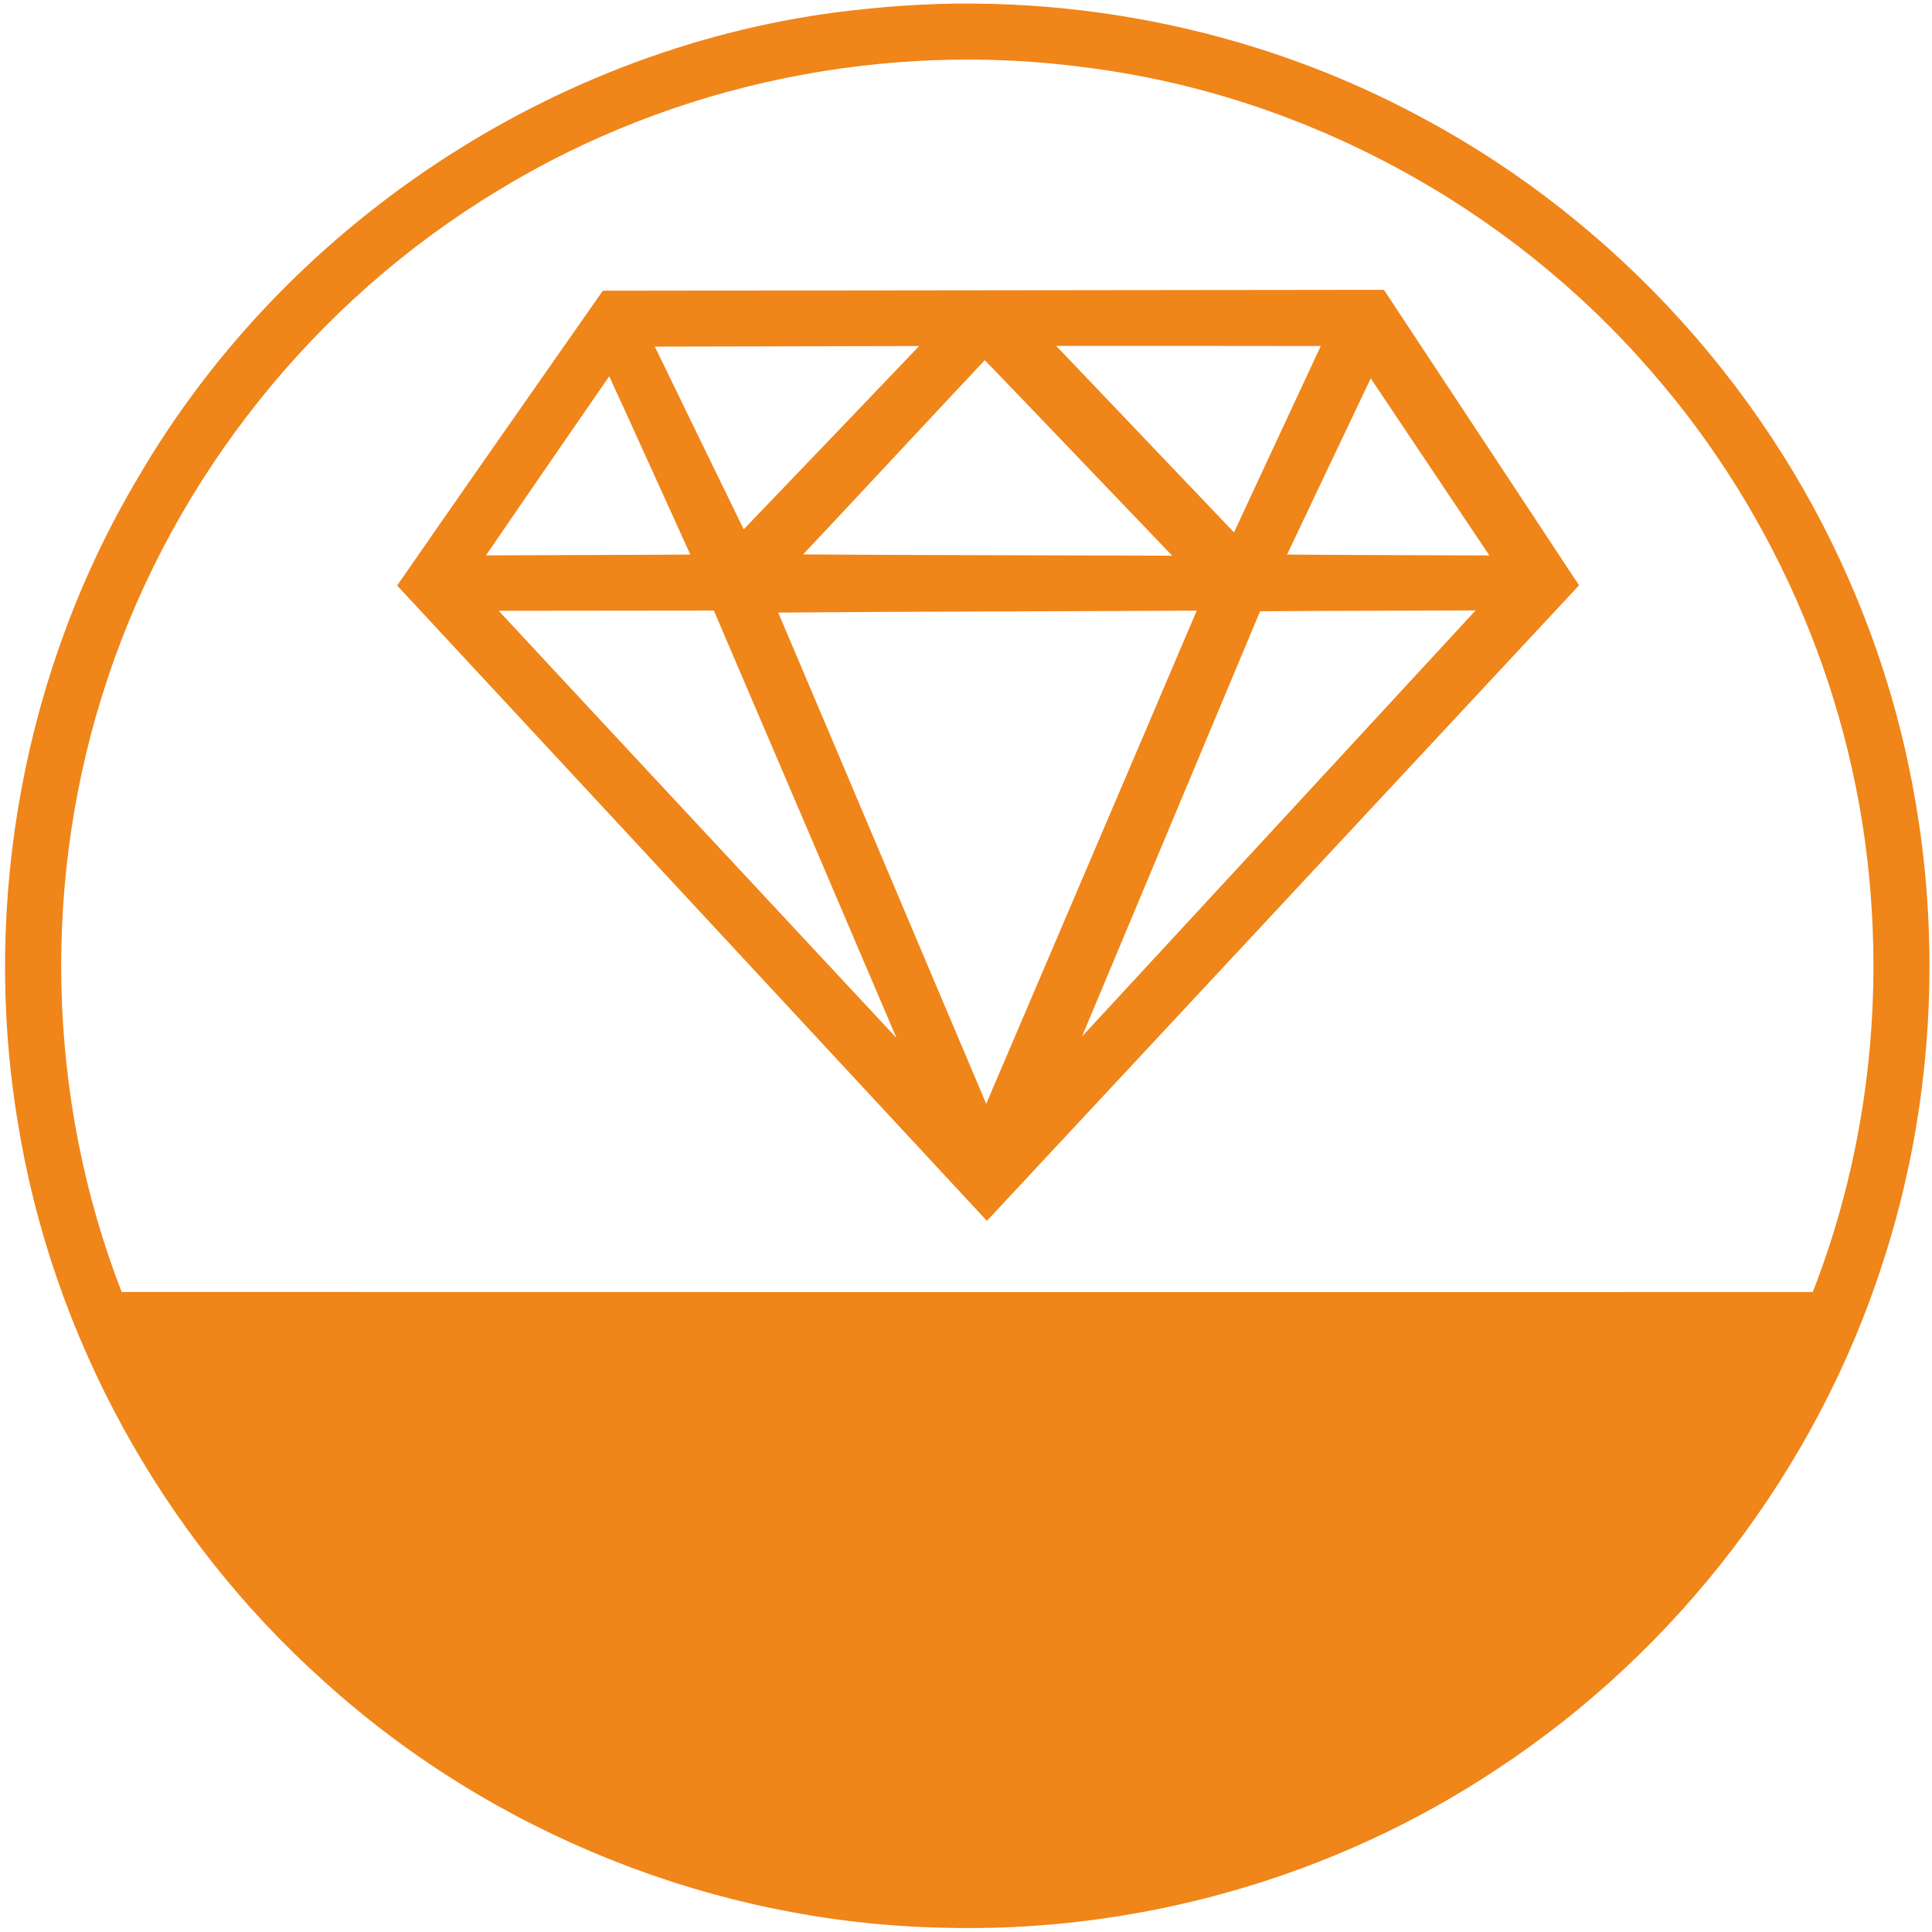
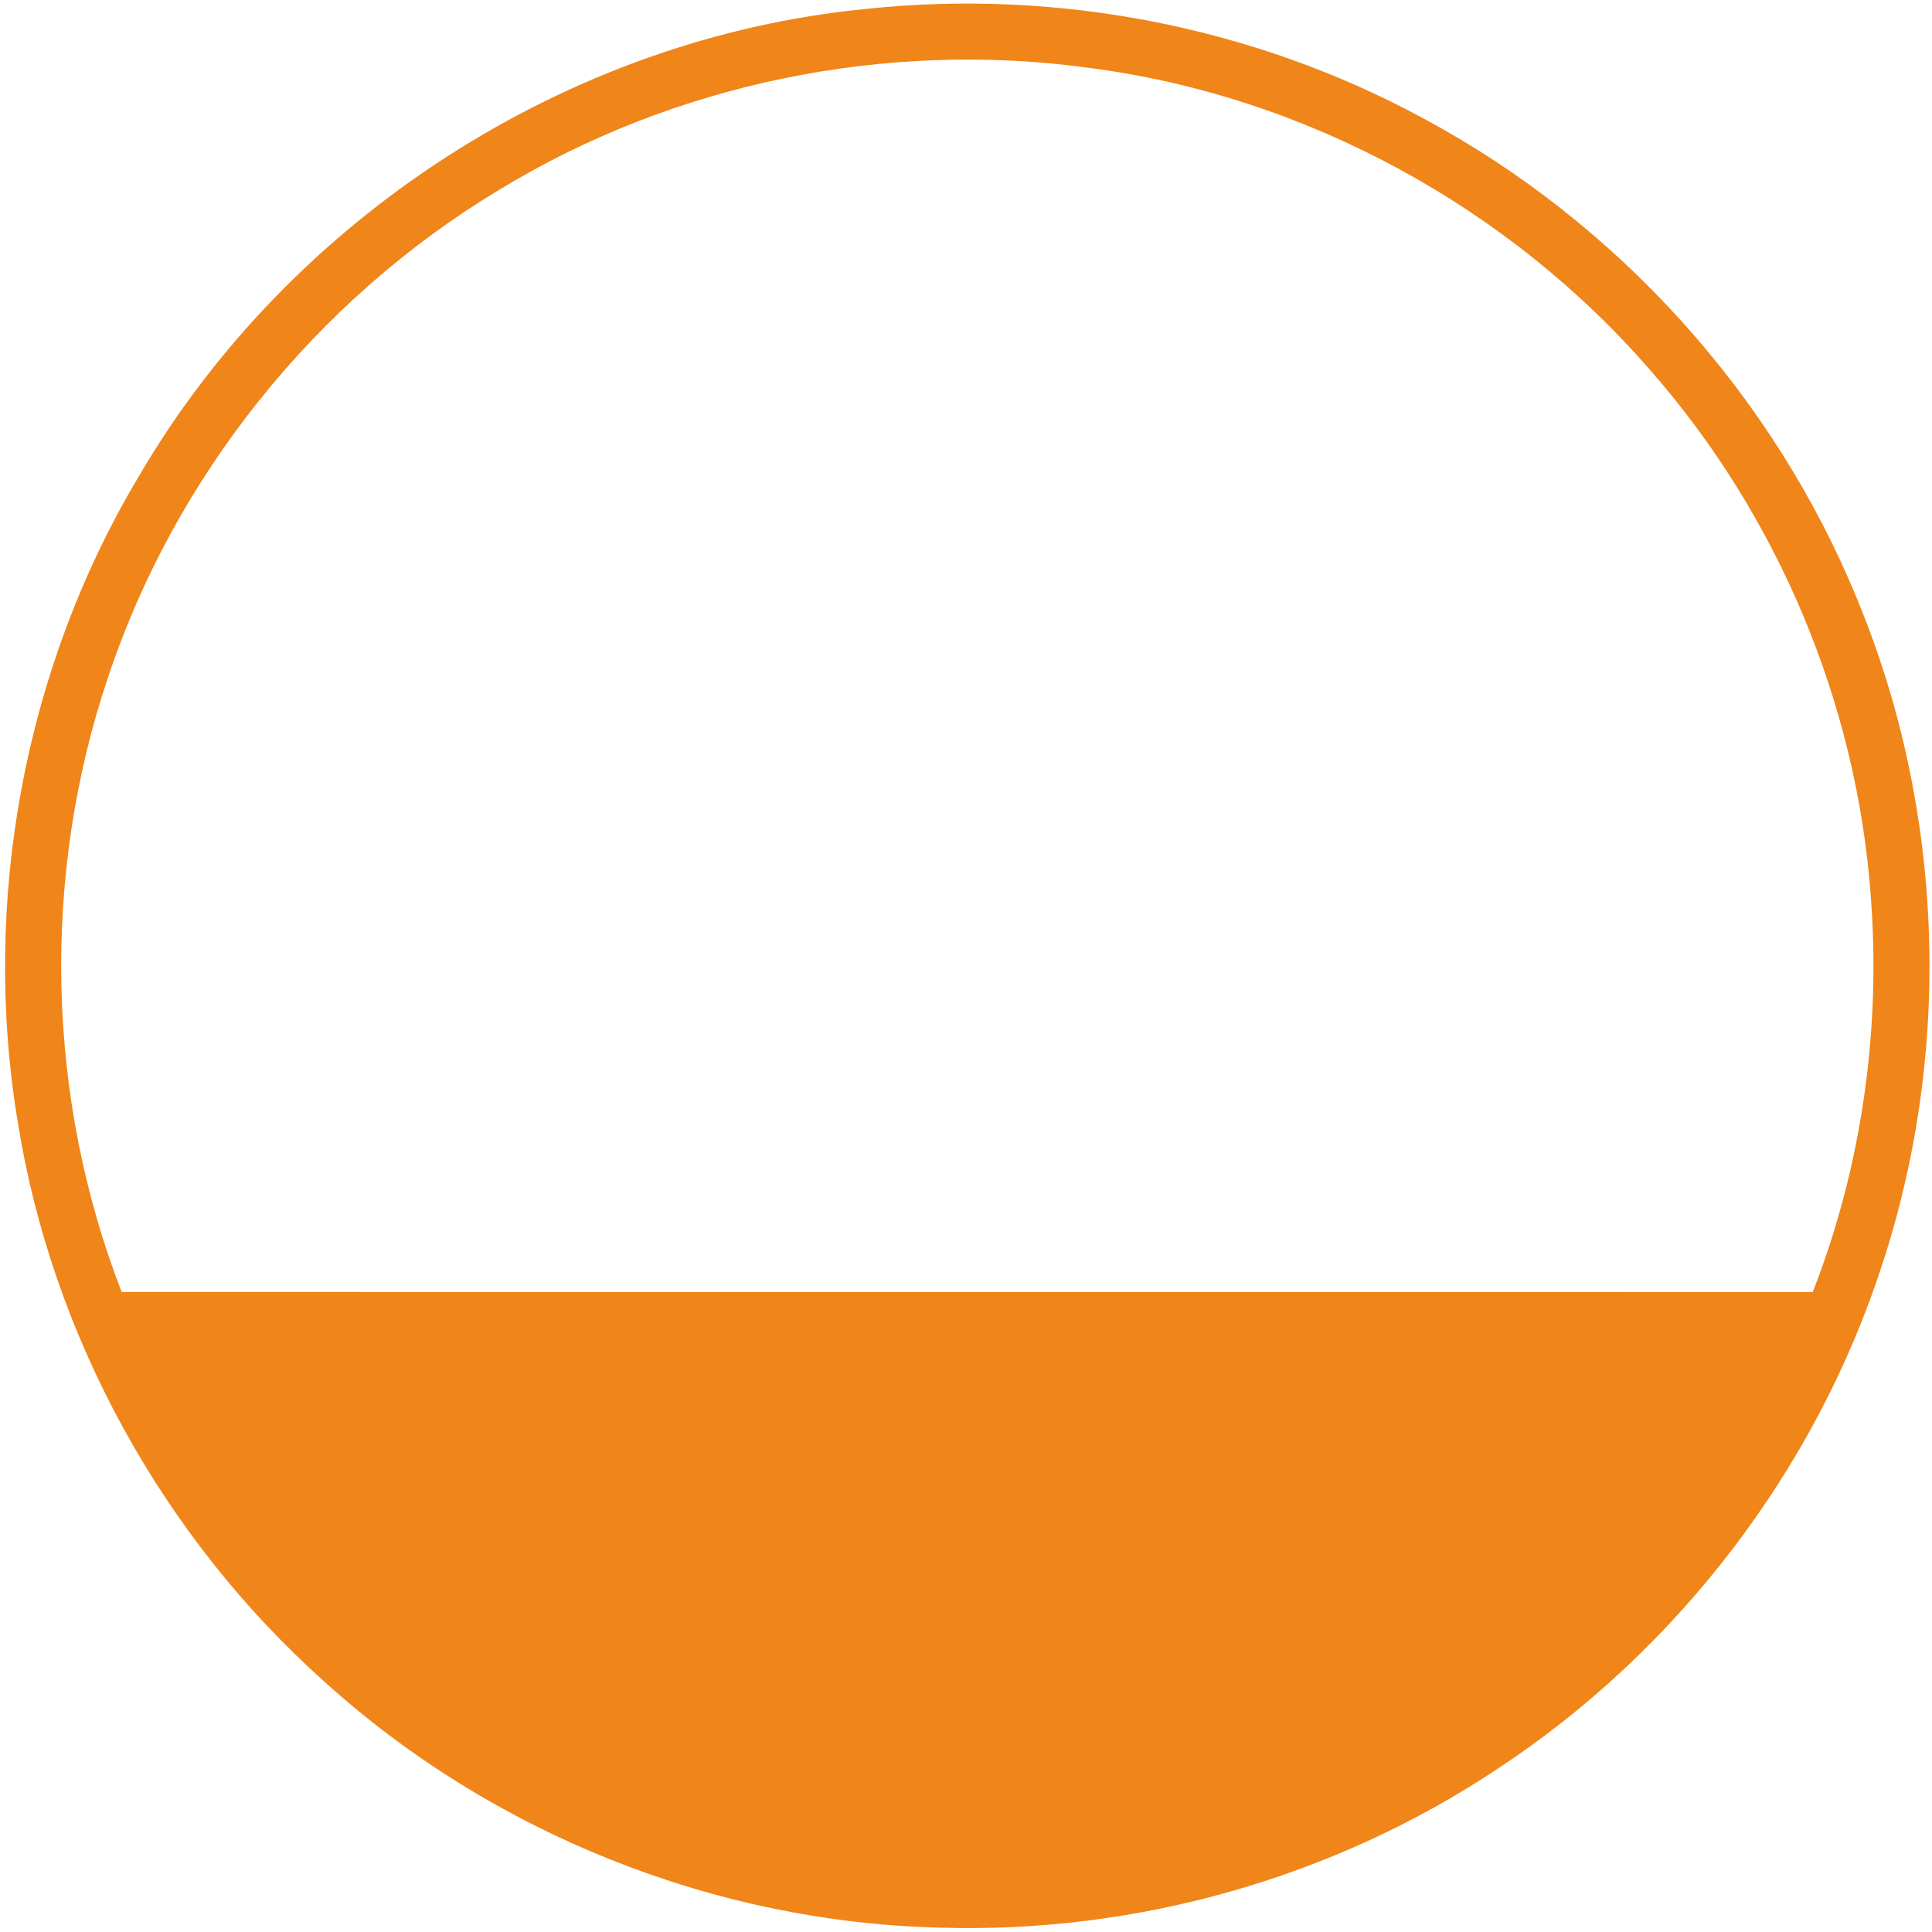
<svg xmlns="http://www.w3.org/2000/svg" width="257pt" height="257pt" viewBox="0 0 257 257">
  <g id="#f08519ff">
    <path fill="#f08519" opacity="1.00" d=" M 115.19 1.19 C 140.62 -1.53 166.85 3.54 189.34 15.75 C 215.18 29.61 235.98 52.63 247.08 79.79 C 258.61 107.63 259.77 139.57 250.38 168.20 C 241.55 195.48 223.17 219.51 199.24 235.27 C 177.49 249.77 151.19 257.22 125.08 256.42 C 95.05 255.72 65.49 243.89 43.22 223.76 C 21.63 204.49 6.88 177.71 2.34 149.12 C -2.48 119.83 3.22 88.90 18.45 63.39 C 38.53 28.97 75.49 5.05 115.19 1.19 M 66.27 25.33 C 42.03 39.94 23.24 63.35 14.33 90.22 C 5.49 116.55 6.13 145.96 16.18 171.86 C 91.17 171.89 166.15 171.87 241.14 171.87 C 247.68 155.13 250.24 136.88 248.84 118.98 C 246.93 93.43 236.49 68.64 219.63 49.37 C 200.70 27.50 173.67 12.78 144.97 9.04 C 117.90 5.29 89.60 11.07 66.27 25.33 Z" />
-     <path fill="#f08519" opacity="1.00" d=" M 80.19 38.67 C 114.82 38.63 149.46 38.58 184.09 38.55 C 192.75 51.65 201.40 64.75 210.05 77.86 C 183.80 106.05 157.54 134.22 131.28 162.40 C 105.13 134.23 78.99 106.05 52.83 77.89 C 61.90 64.78 71.06 51.74 80.19 38.67 M 87.11 46.11 C 91.04 54.22 94.98 62.32 98.93 70.41 C 106.72 62.30 114.50 54.17 122.27 46.03 C 110.55 46.05 98.83 46.08 87.11 46.11 M 140.50 46.01 C 148.39 54.28 156.26 62.56 164.15 70.82 C 168.00 62.56 171.85 54.30 175.69 46.03 C 163.96 46.02 152.23 46.00 140.50 46.01 M 106.83 73.75 C 123.19 73.86 139.56 73.86 155.93 73.92 C 147.62 65.25 139.33 56.56 131.00 47.91 C 122.92 56.50 114.91 65.16 106.83 73.75 M 64.64 73.88 C 73.70 73.83 82.77 73.83 91.83 73.77 C 88.23 65.87 84.67 57.95 81.04 50.05 C 75.55 57.98 70.10 65.93 64.64 73.88 M 171.21 73.77 C 180.18 73.84 189.15 73.85 198.12 73.89 C 192.86 66.03 187.60 58.19 182.34 50.33 C 178.61 58.14 174.92 65.96 171.21 73.77 M 66.34 81.25 C 83.95 100.22 101.62 119.13 119.25 138.07 C 111.17 119.11 103.07 100.16 94.96 81.22 C 85.42 81.23 75.88 81.24 66.34 81.25 M 103.52 81.49 C 112.78 103.26 121.95 125.06 131.19 146.83 C 140.51 124.96 149.89 103.11 159.19 81.23 C 140.64 81.33 122.08 81.33 103.52 81.49 M 167.62 81.31 C 159.74 100.17 151.81 119.02 143.93 137.88 C 161.39 118.99 178.85 100.11 196.29 81.20 C 186.73 81.25 177.18 81.24 167.62 81.31 Z" />
  </g>
</svg>